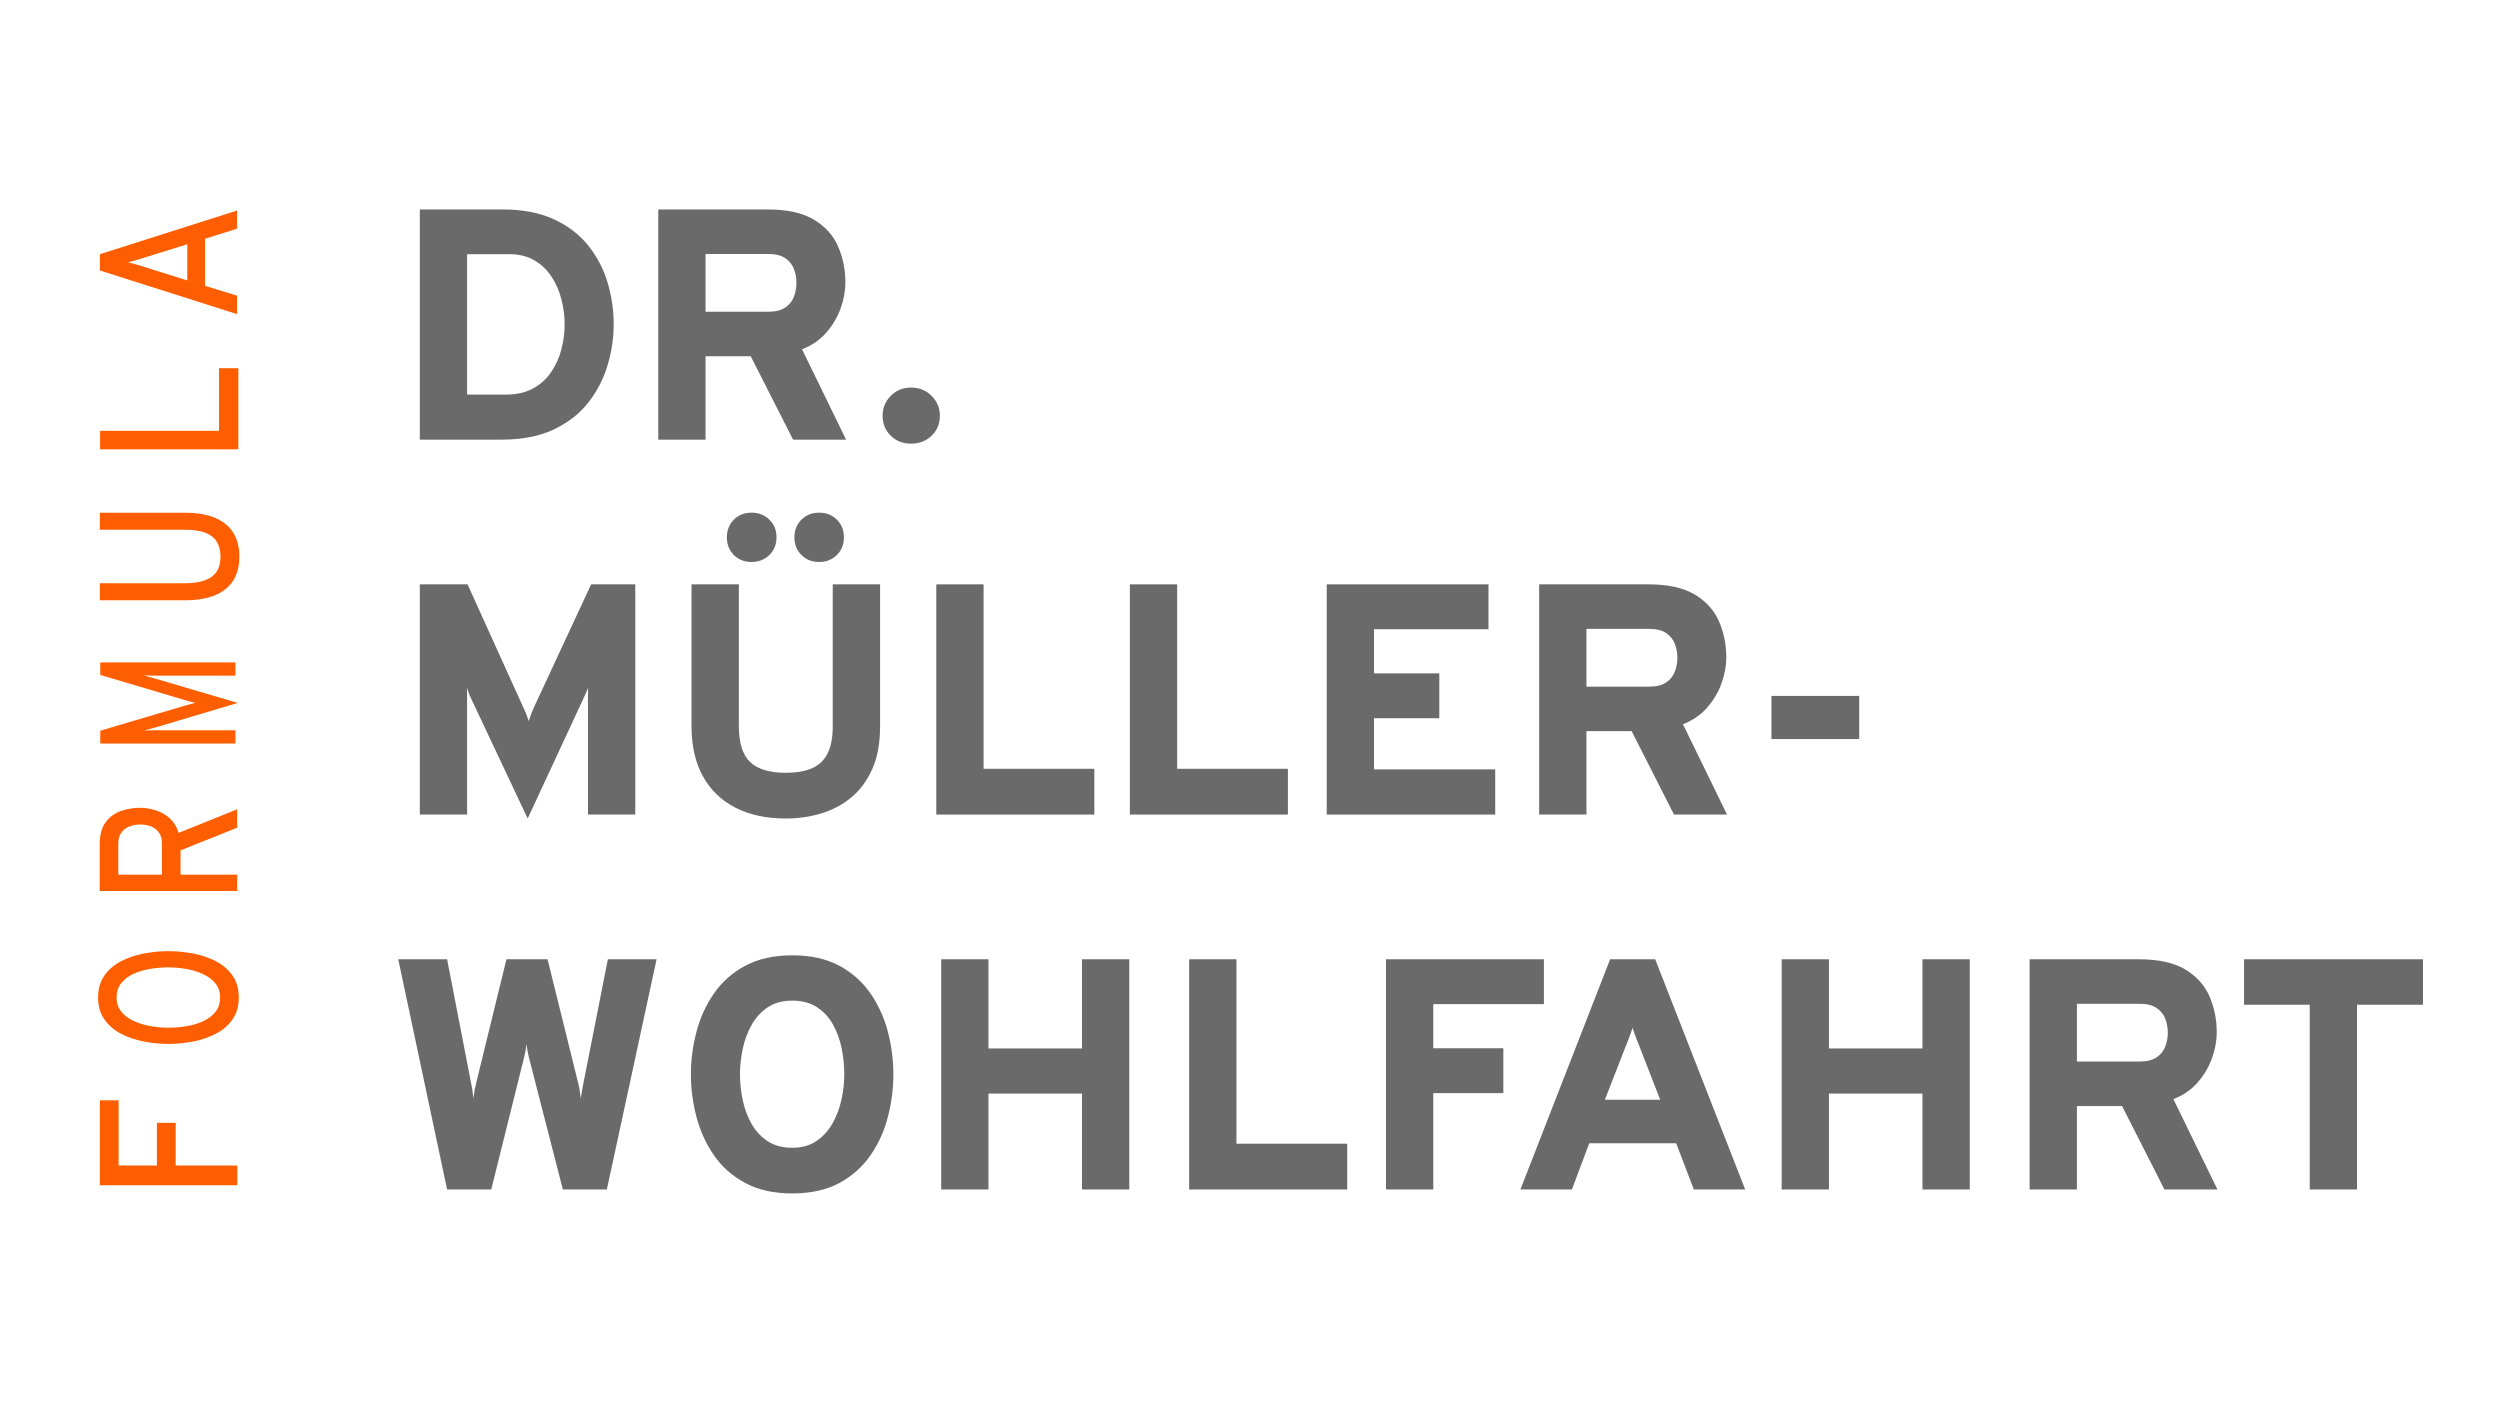
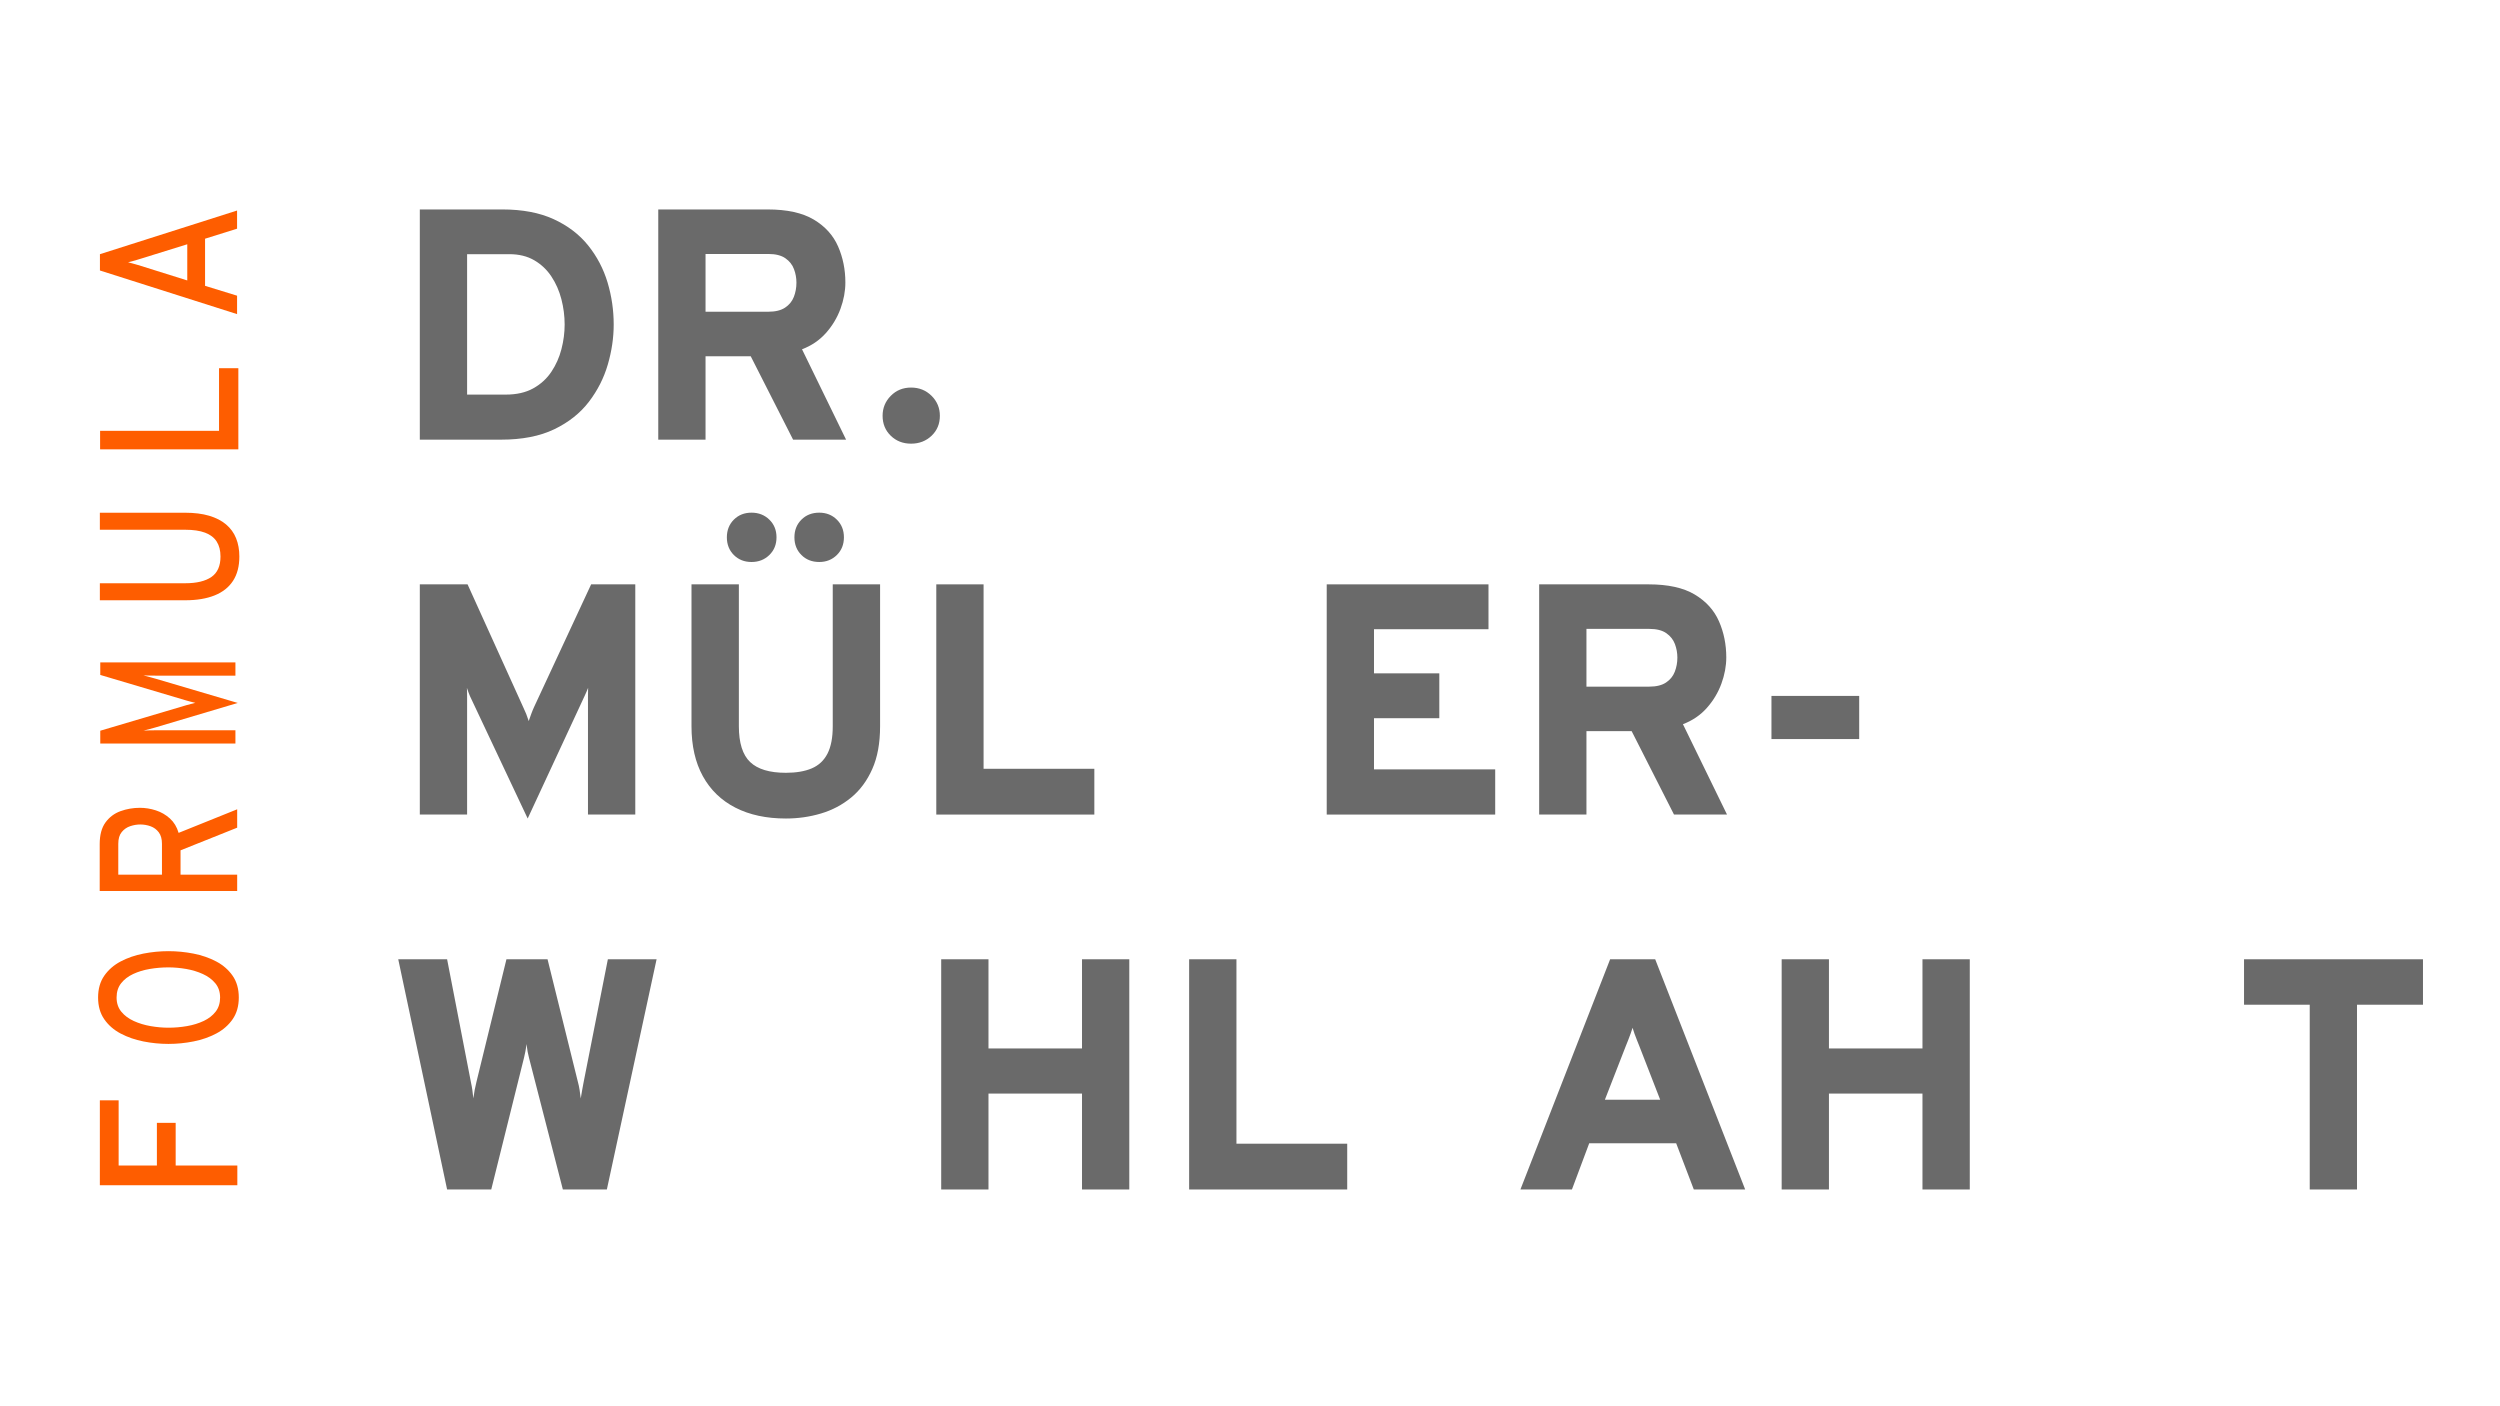
<svg xmlns="http://www.w3.org/2000/svg" style="fill-rule:evenodd;clip-rule:evenodd;stroke-linejoin:round;stroke-miterlimit:2;" xml:space="preserve" version="1.1" viewBox="0 0 1920 1080" height="100%" width="100%">
  <g transform="matrix(1.263,0,0,1.263,-247.134,-187.398)">
    <g transform="matrix(7.26126e-17,-1.186,1,6.12323e-17,-391.763,1131.95)">
      <g transform="matrix(1.234,1.2326e-32,3.05399e-32,1.244,-51.775,-158.158)">
        <path style="fill:rgb(254,93,0);fill-rule:nonzero;" d="M221.564,715.362L221.564,648.162L256.844,648.162L256.844,657.34L229.757,657.34L229.757,676.04L247.486,676.04L247.486,685.218L229.757,685.218L229.757,715.362L221.564,715.362Z" />
      </g>
      <g transform="matrix(0.98,-1.2326e-32,7.62672e-33,1.231,34.342,-149.389)">
        <path style="fill:rgb(254,93,0);fill-rule:nonzero;" d="M289.323,716.514C284.849,716.514 281.06,715.498 277.957,713.466C274.854,711.434 272.359,708.73 270.473,705.354C268.587,701.978 267.212,698.242 266.348,694.146C265.485,690.05 265.053,685.922 265.053,681.762C265.053,677.602 265.485,673.474 266.348,669.378C267.212,665.282 268.587,661.546 270.473,658.17C272.359,654.794 274.854,652.09 277.957,650.058C281.06,648.026 284.849,647.01 289.323,647.01C293.824,647.01 297.624,648.026 300.722,650.058C303.819,652.09 306.311,654.794 308.198,658.17C310.084,661.546 311.452,665.282 312.302,669.378C313.152,673.474 313.577,677.602 313.577,681.762C313.577,685.922 313.152,690.05 312.302,694.146C311.452,698.242 310.084,701.978 308.198,705.354C306.311,708.73 303.819,711.434 300.722,713.466C297.624,715.498 293.824,716.514 289.323,716.514ZM289.323,707.278C292.259,707.278 294.731,706.501 296.739,704.946C298.746,703.391 300.367,701.343 301.6,698.802C302.833,696.261 303.723,693.496 304.271,690.507C304.819,687.518 305.093,684.603 305.093,681.762C305.093,678.664 304.822,675.605 304.279,672.584C303.737,669.564 302.852,666.812 301.624,664.328C300.396,661.845 298.777,659.861 296.767,658.376C294.756,656.892 292.275,656.149 289.323,656.149C286.387,656.149 283.914,656.928 281.904,658.487C279.893,660.045 278.273,662.094 277.042,664.635C275.812,667.176 274.92,669.949 274.367,672.954C273.813,675.959 273.537,678.895 273.537,681.762C273.537,684.847 273.815,687.898 274.371,690.916C274.927,693.933 275.821,696.679 277.054,699.152C278.288,701.626 279.91,703.598 281.92,705.07C283.93,706.542 286.398,707.278 289.323,707.278Z" />
      </g>
      <g transform="matrix(1.023,0,-1.67885e-33,1.244,39.078,-158.252)">
        <path style="fill:rgb(254,93,0);fill-rule:nonzero;" d="M325.923,715.362L325.923,648.162L349.416,648.162C354.008,648.162 357.629,649.104 360.279,650.989C362.929,652.874 364.814,655.32 365.934,658.328C367.054,661.336 367.614,664.501 367.614,667.822C367.614,670.44 367.185,673.04 366.327,675.623C365.469,678.205 364.113,680.493 362.259,682.487C360.405,684.48 358.002,685.896 355.05,686.734L366.87,715.362L357.657,715.362L346.307,687.676L334.115,687.676L334.115,715.362L325.923,715.362ZM334.115,678.594L349.578,678.594C351.995,678.594 353.912,678.074 355.329,677.034C356.746,675.994 357.755,674.664 358.357,673.045C358.958,671.426 359.259,669.736 359.259,667.976C359.259,666.389 358.981,664.77 358.426,663.119C357.87,661.467 356.889,660.075 355.483,658.943C354.077,657.81 352.109,657.244 349.578,657.244L334.115,657.244L334.115,678.594Z" />
      </g>
      <g transform="matrix(0.829,0,1.36703e-32,1.223,132.739,-144.296)">
        <path style="fill:rgb(254,93,0);fill-rule:nonzero;" d="M405.517,716.514L390.427,675.752C390.098,674.837 389.75,673.831 389.383,672.733C389.016,671.636 388.694,670.62 388.419,669.685C388.484,670.434 388.533,671.4 388.565,672.584C388.598,673.768 388.614,674.831 388.614,675.772L388.614,715.362L380.421,715.362L380.421,648.162L388.338,648.162L404.141,691.016C404.394,691.72 404.64,692.442 404.877,693.181C405.115,693.92 405.349,694.671 405.581,695.432C405.797,694.696 406.023,693.96 406.257,693.224C406.492,692.488 406.742,691.752 407.006,691.016L422.841,648.162L430.596,648.162L430.596,715.362L422.404,715.362L422.404,675.752C422.404,674.792 422.42,673.707 422.452,672.498C422.485,671.288 422.512,670.325 422.534,669.608C422.258,670.517 421.925,671.552 421.534,672.714C421.143,673.875 420.779,674.927 420.445,675.868L405.517,716.514Z" />
      </g>
      <g transform="matrix(1.065,0,-1.2326e-32,1.241,47.366,-156.215)">
        <path style="fill:rgb(254,93,0);fill-rule:nonzero;" d="M466.297,716.514C461.618,716.514 457.72,715.482 454.603,713.418C451.487,711.354 449.148,708.344 447.589,704.389C446.029,700.434 445.249,695.631 445.249,689.98L445.249,648.162L453.442,648.162L453.442,689.98C453.442,695.567 454.449,699.846 456.461,702.819C458.474,705.792 461.753,707.278 466.297,707.278C469.179,707.278 471.578,706.659 473.494,705.421C475.41,704.183 476.84,702.288 477.785,699.738C478.729,697.187 479.201,693.935 479.201,689.98L479.201,648.162L487.394,648.162L487.394,689.98C487.394,694.466 486.911,698.373 485.945,701.701C484.979,705.029 483.585,707.794 481.763,709.996C479.942,712.197 477.728,713.834 475.121,714.906C472.515,715.978 469.573,716.514 466.297,716.514Z" />
      </g>
      <g transform="matrix(1.159,1.2326e-32,7.14339e-33,1.251,17.062,-162.547)">
        <path style="fill:rgb(254,93,0);fill-rule:nonzero;" d="M502.047,715.362L502.047,648.162L510.24,648.162L510.24,705.973L537.942,705.973L537.942,715.362L502.047,715.362Z" />
      </g>
      <g transform="matrix(1.087,-5.25141e-34,6.70058e-33,1.241,75.869,-156.17)">
        <path style="fill:rgb(254,93,0);fill-rule:nonzero;" d="M544.985,715.362L565.564,648.162L573.255,648.162L593.849,715.362L585.284,715.362L580.556,699.676L558.326,699.676L553.679,715.362L544.985,715.362ZM560.869,690.958L577.933,690.958L571.182,668.38C570.999,667.778 570.795,667.082 570.571,666.292C570.347,665.501 570.129,664.72 569.919,663.949C569.709,663.178 569.547,662.511 569.433,661.948C569.298,662.511 569.131,663.178 568.931,663.949C568.732,664.72 568.52,665.501 568.296,666.292C568.072,667.082 567.868,667.778 567.684,668.38L560.869,690.958Z" />
      </g>
    </g>
    <g transform="matrix(1.798,0,0,1.78,-1300.73,107.294)">
      <path style="fill:rgb(106,106,106);fill-rule:nonzero;" d="M974.238,173.273L974.238,94.63L1002.15,94.63C1008.95,94.63 1014.73,95.738 1019.51,97.955C1024.29,100.173 1028.17,103.163 1031.17,106.927C1034.16,110.69 1036.35,114.911 1037.74,119.588C1039.12,124.265 1039.81,129.053 1039.81,133.951C1039.81,138.423 1039.15,142.962 1037.83,147.568C1036.51,152.174 1034.38,156.423 1031.44,160.314C1028.5,164.205 1024.6,167.337 1019.73,169.711C1014.85,172.086 1008.85,173.273 1001.71,173.273L974.238,173.273ZM990.23,157.881L1003.29,157.881C1006.96,157.881 1010.06,157.171 1012.59,155.752C1015.12,154.333 1017.17,152.446 1018.73,150.09C1020.29,147.735 1021.43,145.151 1022.14,142.338C1022.86,139.526 1023.22,136.73 1023.22,133.951C1023.22,131.03 1022.85,128.145 1022.12,125.295C1021.39,122.445 1020.27,119.863 1018.75,117.549C1017.24,115.234 1015.3,113.383 1012.94,111.993C1010.58,110.604 1007.77,109.909 1004.51,109.909L990.23,109.909L990.23,157.881Z" />
      <path style="fill:rgb(106,106,106);fill-rule:nonzero;" d="M1054.88,173.273L1054.88,94.63L1091.89,94.63C1098.45,94.63 1103.64,95.783 1107.47,98.09C1111.3,100.397 1114.04,103.451 1115.69,107.252C1117.34,111.053 1118.16,115.167 1118.16,119.594C1118.16,122.522 1117.61,125.508 1116.51,128.553C1115.41,131.598 1113.77,134.36 1111.59,136.838C1109.41,139.317 1106.71,141.171 1103.5,142.4L1118.4,173.273L1100.48,173.273L1086.15,144.781L1070.87,144.781L1070.87,173.273L1054.88,173.273ZM1070.87,129.57L1092.11,129.57C1094.5,129.57 1096.39,129.102 1097.78,128.165C1099.17,127.229 1100.16,126.005 1100.74,124.492C1101.32,122.979 1101.61,121.361 1101.61,119.638C1101.61,118.05 1101.34,116.509 1100.78,115.015C1100.23,113.521 1099.26,112.285 1097.88,111.308C1096.49,110.33 1094.57,109.841 1092.11,109.841L1070.87,109.841L1070.87,129.57Z" />
      <path style="fill:rgb(106,106,106);fill-rule:nonzero;" d="M1140.38,174.644C1137.64,174.644 1135.35,173.741 1133.51,171.936C1131.67,170.131 1130.75,167.857 1130.75,165.116C1130.75,162.465 1131.67,160.195 1133.51,158.308C1135.35,156.421 1137.64,155.477 1140.38,155.477C1143.13,155.477 1145.44,156.421 1147.32,158.308C1149.19,160.195 1150.12,162.465 1150.12,165.116C1150.12,167.857 1149.19,170.131 1147.32,171.936C1145.44,173.741 1143.13,174.644 1140.38,174.644Z" />
      <path style="fill:rgb(106,106,106);fill-rule:nonzero;" d="M1010.72,302.696L991.187,260.858C991.046,260.506 990.885,260.092 990.704,259.617C990.522,259.141 990.342,258.626 990.164,258.072C990.186,258.544 990.203,259.052 990.214,259.595C990.225,260.138 990.23,260.589 990.23,260.948L990.23,301.348L974.238,301.348L974.238,222.705L990.387,222.705L1009.16,264.566C1009.55,265.39 1009.9,266.184 1010.21,266.948C1010.51,267.712 1010.8,268.528 1011.07,269.397C1011.37,268.536 1011.66,267.702 1011.95,266.897C1012.24,266.092 1012.56,265.315 1012.9,264.566L1032.18,222.705L1047.11,222.705L1047.11,301.348L1031.11,301.348L1031.11,260.858C1031.11,260.409 1031.12,259.909 1031.13,259.358C1031.14,258.808 1031.15,258.372 1031.16,258.05C1030.98,258.484 1030.79,258.948 1030.59,259.443C1030.38,259.937 1030.19,260.364 1030.02,260.723L1010.72,302.696Z" />
      <path style="fill:rgb(106,106,106);fill-rule:nonzero;" d="M1098.04,302.696C1091.44,302.696 1085.75,301.46 1080.97,298.989C1076.19,296.517 1072.52,292.931 1069.96,288.232C1067.4,283.532 1066.12,277.849 1066.12,271.183L1066.12,222.705L1082.14,222.705L1082.14,271.183C1082.14,276.875 1083.41,280.948 1085.95,283.401C1088.49,285.854 1092.52,287.08 1098.04,287.08C1101.53,287.08 1104.45,286.575 1106.8,285.563C1109.15,284.552 1110.92,282.876 1112.11,280.536C1113.3,278.195 1113.89,275.078 1113.89,271.183L1113.89,222.705L1129.9,222.705L1129.9,271.183C1129.9,276.913 1129.03,281.781 1127.26,285.788C1125.5,289.795 1123.12,293.044 1120.12,295.534C1117.12,298.025 1113.71,299.841 1109.91,300.983C1106.12,302.125 1102.16,302.696 1098.04,302.696ZM1109.33,215.066C1106.88,215.066 1104.87,214.27 1103.3,212.678C1101.72,211.087 1100.93,209.074 1100.93,206.64C1100.93,204.206 1101.72,202.193 1103.3,200.601C1104.87,199.009 1106.88,198.214 1109.33,198.214C1111.7,198.214 1113.69,199.009 1115.28,200.601C1116.88,202.193 1117.67,204.206 1117.67,206.64C1117.67,209.074 1116.88,211.087 1115.28,212.678C1113.69,214.27 1111.7,215.066 1109.33,215.066ZM1086.42,215.066C1084.01,215.066 1082.02,214.27 1080.44,212.678C1078.87,211.087 1078.08,209.074 1078.08,206.64C1078.08,204.206 1078.87,202.193 1080.44,200.601C1082.02,199.009 1084.01,198.214 1086.42,198.214C1088.83,198.214 1090.84,199.009 1092.45,200.601C1094.07,202.193 1094.87,204.206 1094.87,206.64C1094.87,209.074 1094.07,211.087 1092.45,212.678C1090.84,214.27 1088.83,215.066 1086.42,215.066Z" />
      <path style="fill:rgb(106,106,106);fill-rule:nonzero;" d="M1148.91,301.348L1148.91,222.705L1164.9,222.705L1164.9,285.71L1202.36,285.71L1202.36,301.348L1148.91,301.348Z" />
-       <path style="fill:rgb(106,106,106);fill-rule:nonzero;" d="M1214.37,301.348L1214.37,222.705L1230.37,222.705L1230.37,285.71L1267.82,285.71L1267.82,301.348L1214.37,301.348Z" />
      <path style="fill:rgb(106,106,106);fill-rule:nonzero;" d="M1280.95,301.348L1280.95,222.705L1335.66,222.705L1335.66,238.029L1296.94,238.029L1296.94,253.107L1319.03,253.107L1319.03,268.43L1296.94,268.43L1296.94,285.912L1337.93,285.912L1337.93,301.348L1280.95,301.348Z" />
      <path style="fill:rgb(106,106,106);fill-rule:nonzero;" d="M1352.8,301.348L1352.8,222.705L1389.81,222.705C1396.37,222.705 1401.56,223.859 1405.39,226.166C1409.22,228.473 1411.96,231.527 1413.61,235.328C1415.26,239.129 1416.08,243.243 1416.08,247.669C1416.08,250.597 1415.53,253.584 1414.43,256.628C1413.33,259.673 1411.69,262.435 1409.51,264.914C1407.33,267.393 1404.63,269.247 1401.42,270.476L1416.33,301.348L1398.4,301.348L1384.08,272.857L1368.79,272.857L1368.79,301.348L1352.8,301.348ZM1368.79,257.645L1390.04,257.645C1392.42,257.645 1394.31,257.177 1395.7,256.241C1397.09,255.305 1398.08,254.08 1398.66,252.567C1399.24,251.054 1399.54,249.437 1399.54,247.714C1399.54,246.126 1399.26,244.585 1398.71,243.091C1398.15,241.596 1397.18,240.361 1395.8,239.383C1394.41,238.406 1392.49,237.917 1390.04,237.917L1368.79,237.917L1368.79,257.645Z" />
      <rect style="fill:rgb(106,106,106);fill-rule:nonzero;" height="14.739" width="29.672" y="260.814" x="1431.36" />
      <g transform="matrix(1,0,0,1,-2.224,0)">
        <path style="fill:rgb(106,106,106);fill-rule:nonzero;" d="M985.693,429.424L969.167,350.781L985.693,350.781L993.745,392.754C993.96,393.757 994.121,394.656 994.229,395.45C994.337,396.244 994.45,397.195 994.568,398.304C994.702,397.285 994.85,396.33 995.013,395.439C995.176,394.548 995.376,393.63 995.614,392.686L1005.76,350.781L1019.66,350.781L1029.91,392.619C1030.15,393.48 1030.34,394.39 1030.49,395.349C1030.64,396.307 1030.77,397.3 1030.89,398.326C1031.05,397.36 1031.2,396.439 1031.35,395.562C1031.5,394.686 1031.65,393.862 1031.8,393.091L1040.06,350.781L1056.54,350.781L1039.72,429.424L1024.84,429.424L1013.39,384.44C1013.21,383.766 1013.06,383.081 1012.93,382.384C1012.8,381.687 1012.67,380.807 1012.54,379.743C1012.41,380.867 1012.27,381.751 1012.14,382.395C1012.01,383.039 1011.87,383.691 1011.72,384.35L1000.62,429.424L985.693,429.424Z" />
      </g>
-       <path style="fill:rgb(106,106,106);fill-rule:nonzero;" d="M1100.2,430.772C1093.96,430.772 1088.66,429.583 1084.29,427.205C1079.91,424.827 1076.38,421.662 1073.69,417.711C1071,413.761 1069.03,409.388 1067.79,404.595C1066.54,399.802 1065.92,394.971 1065.92,390.102C1065.92,385.234 1066.54,380.403 1067.79,375.609C1069.03,370.816 1071,366.444 1073.69,362.493C1076.38,358.542 1079.91,355.378 1084.29,353C1088.66,350.622 1093.96,349.433 1100.2,349.433C1106.47,349.433 1111.78,350.622 1116.13,353C1120.47,355.378 1123.99,358.542 1126.68,362.493C1129.37,366.444 1131.33,370.816 1132.55,375.609C1133.78,380.403 1134.39,385.234 1134.39,390.102C1134.39,394.971 1133.78,399.802 1132.55,404.595C1131.33,409.388 1129.37,413.761 1126.68,417.711C1123.99,421.662 1120.47,424.827 1116.13,427.205C1111.78,429.583 1106.47,430.772 1100.2,430.772ZM1100.2,415.178C1103.43,415.178 1106.17,414.403 1108.42,412.852C1110.66,411.302 1112.48,409.27 1113.86,406.758C1115.25,404.245 1116.25,401.526 1116.87,398.602C1117.48,395.677 1117.79,392.844 1117.79,390.102C1117.79,387.174 1117.5,384.228 1116.91,381.266C1116.32,378.304 1115.35,375.589 1114,373.121C1112.64,370.653 1110.84,368.668 1108.57,367.166C1106.31,365.665 1103.52,364.914 1100.2,364.914C1096.86,364.914 1094.05,365.696 1091.79,367.262C1089.53,368.828 1087.72,370.867 1086.35,373.38C1084.98,375.893 1084,378.621 1083.41,381.564C1082.81,384.507 1082.52,387.353 1082.52,390.102C1082.52,392.971 1082.82,395.878 1083.43,398.826C1084.04,401.773 1085.03,404.486 1086.41,406.966C1087.8,409.445 1089.62,411.434 1091.88,412.931C1094.14,414.429 1096.91,415.178 1100.2,415.178Z" />
      <path style="fill:rgb(106,106,106);fill-rule:nonzero;" d="M1150.57,429.424L1150.57,350.781L1166.56,350.781L1166.56,381.25L1198.19,381.25L1198.19,350.781L1214.18,350.781L1214.18,429.424L1198.19,429.424L1198.19,396.663L1166.56,396.663L1166.56,429.424L1150.57,429.424Z" />
      <path style="fill:rgb(106,106,106);fill-rule:nonzero;" d="M1234.42,429.424L1234.42,350.781L1250.42,350.781L1250.42,413.785L1287.88,413.785L1287.88,429.424L1234.42,429.424Z" />
-       <path style="fill:rgb(106,106,106);fill-rule:nonzero;" d="M1301,429.424L1301,350.781L1354.4,350.781L1354.4,366.105L1316.99,366.105L1316.99,381.182L1340.68,381.182L1340.68,396.506L1316.99,396.506L1316.99,429.424L1301,429.424Z" />
      <path style="fill:rgb(106,106,106);fill-rule:nonzero;" d="M1346.46,429.424L1376.8,350.781L1392.04,350.781L1422.47,429.424L1405.1,429.424L1399.13,413.627L1369.73,413.627L1363.88,429.424L1346.46,429.424ZM1375.02,398.776L1393.73,398.776L1386.65,380.373C1386.43,379.803 1386.17,379.157 1385.88,378.435C1385.6,377.712 1385.32,376.978 1385.05,376.233C1384.79,375.488 1384.57,374.808 1384.39,374.194C1384.2,374.808 1383.98,375.488 1383.71,376.233C1383.45,376.978 1383.18,377.712 1382.89,378.435C1382.61,379.157 1382.35,379.803 1382.12,380.373L1375.02,398.776Z" />
      <path style="fill:rgb(106,106,106);fill-rule:nonzero;" d="M1434.81,429.424L1434.81,350.781L1450.8,350.781L1450.8,381.25L1482.43,381.25L1482.43,350.781L1498.43,350.781L1498.43,429.424L1482.43,429.424L1482.43,396.663L1450.8,396.663L1450.8,429.424L1434.81,429.424Z" />
-       <path style="fill:rgb(106,106,106);fill-rule:nonzero;" d="M1518.67,429.424L1518.67,350.781L1555.68,350.781C1562.23,350.781 1567.43,351.934 1571.26,354.241C1575.09,356.548 1577.82,359.602 1579.47,363.403C1581.12,367.204 1581.95,371.318 1581.95,375.745C1581.95,378.673 1581.4,381.659 1580.3,384.704C1579.2,387.749 1577.56,390.51 1575.38,392.989C1573.2,395.468 1570.5,397.322 1567.29,398.551L1582.19,429.424L1564.27,429.424L1549.94,400.932L1534.66,400.932L1534.66,429.424L1518.67,429.424ZM1534.66,385.721L1555.9,385.721C1558.29,385.721 1560.18,385.253 1561.57,384.316C1562.96,383.38 1563.94,382.156 1564.53,380.643C1565.11,379.13 1565.4,377.512 1565.4,375.789C1565.4,374.201 1565.12,372.66 1564.57,371.166C1564.02,369.672 1563.05,368.436 1561.66,367.459C1560.28,366.481 1558.36,365.992 1555.9,365.992L1534.66,365.992L1534.66,385.721Z" />
      <path style="fill:rgb(106,106,106);fill-rule:nonzero;" d="M1613.4,429.424L1613.4,366.307L1591.18,366.307L1591.18,350.781L1651.7,350.781L1651.7,366.307L1629.39,366.307L1629.39,429.424L1613.4,429.424Z" />
    </g>
  </g>
</svg>